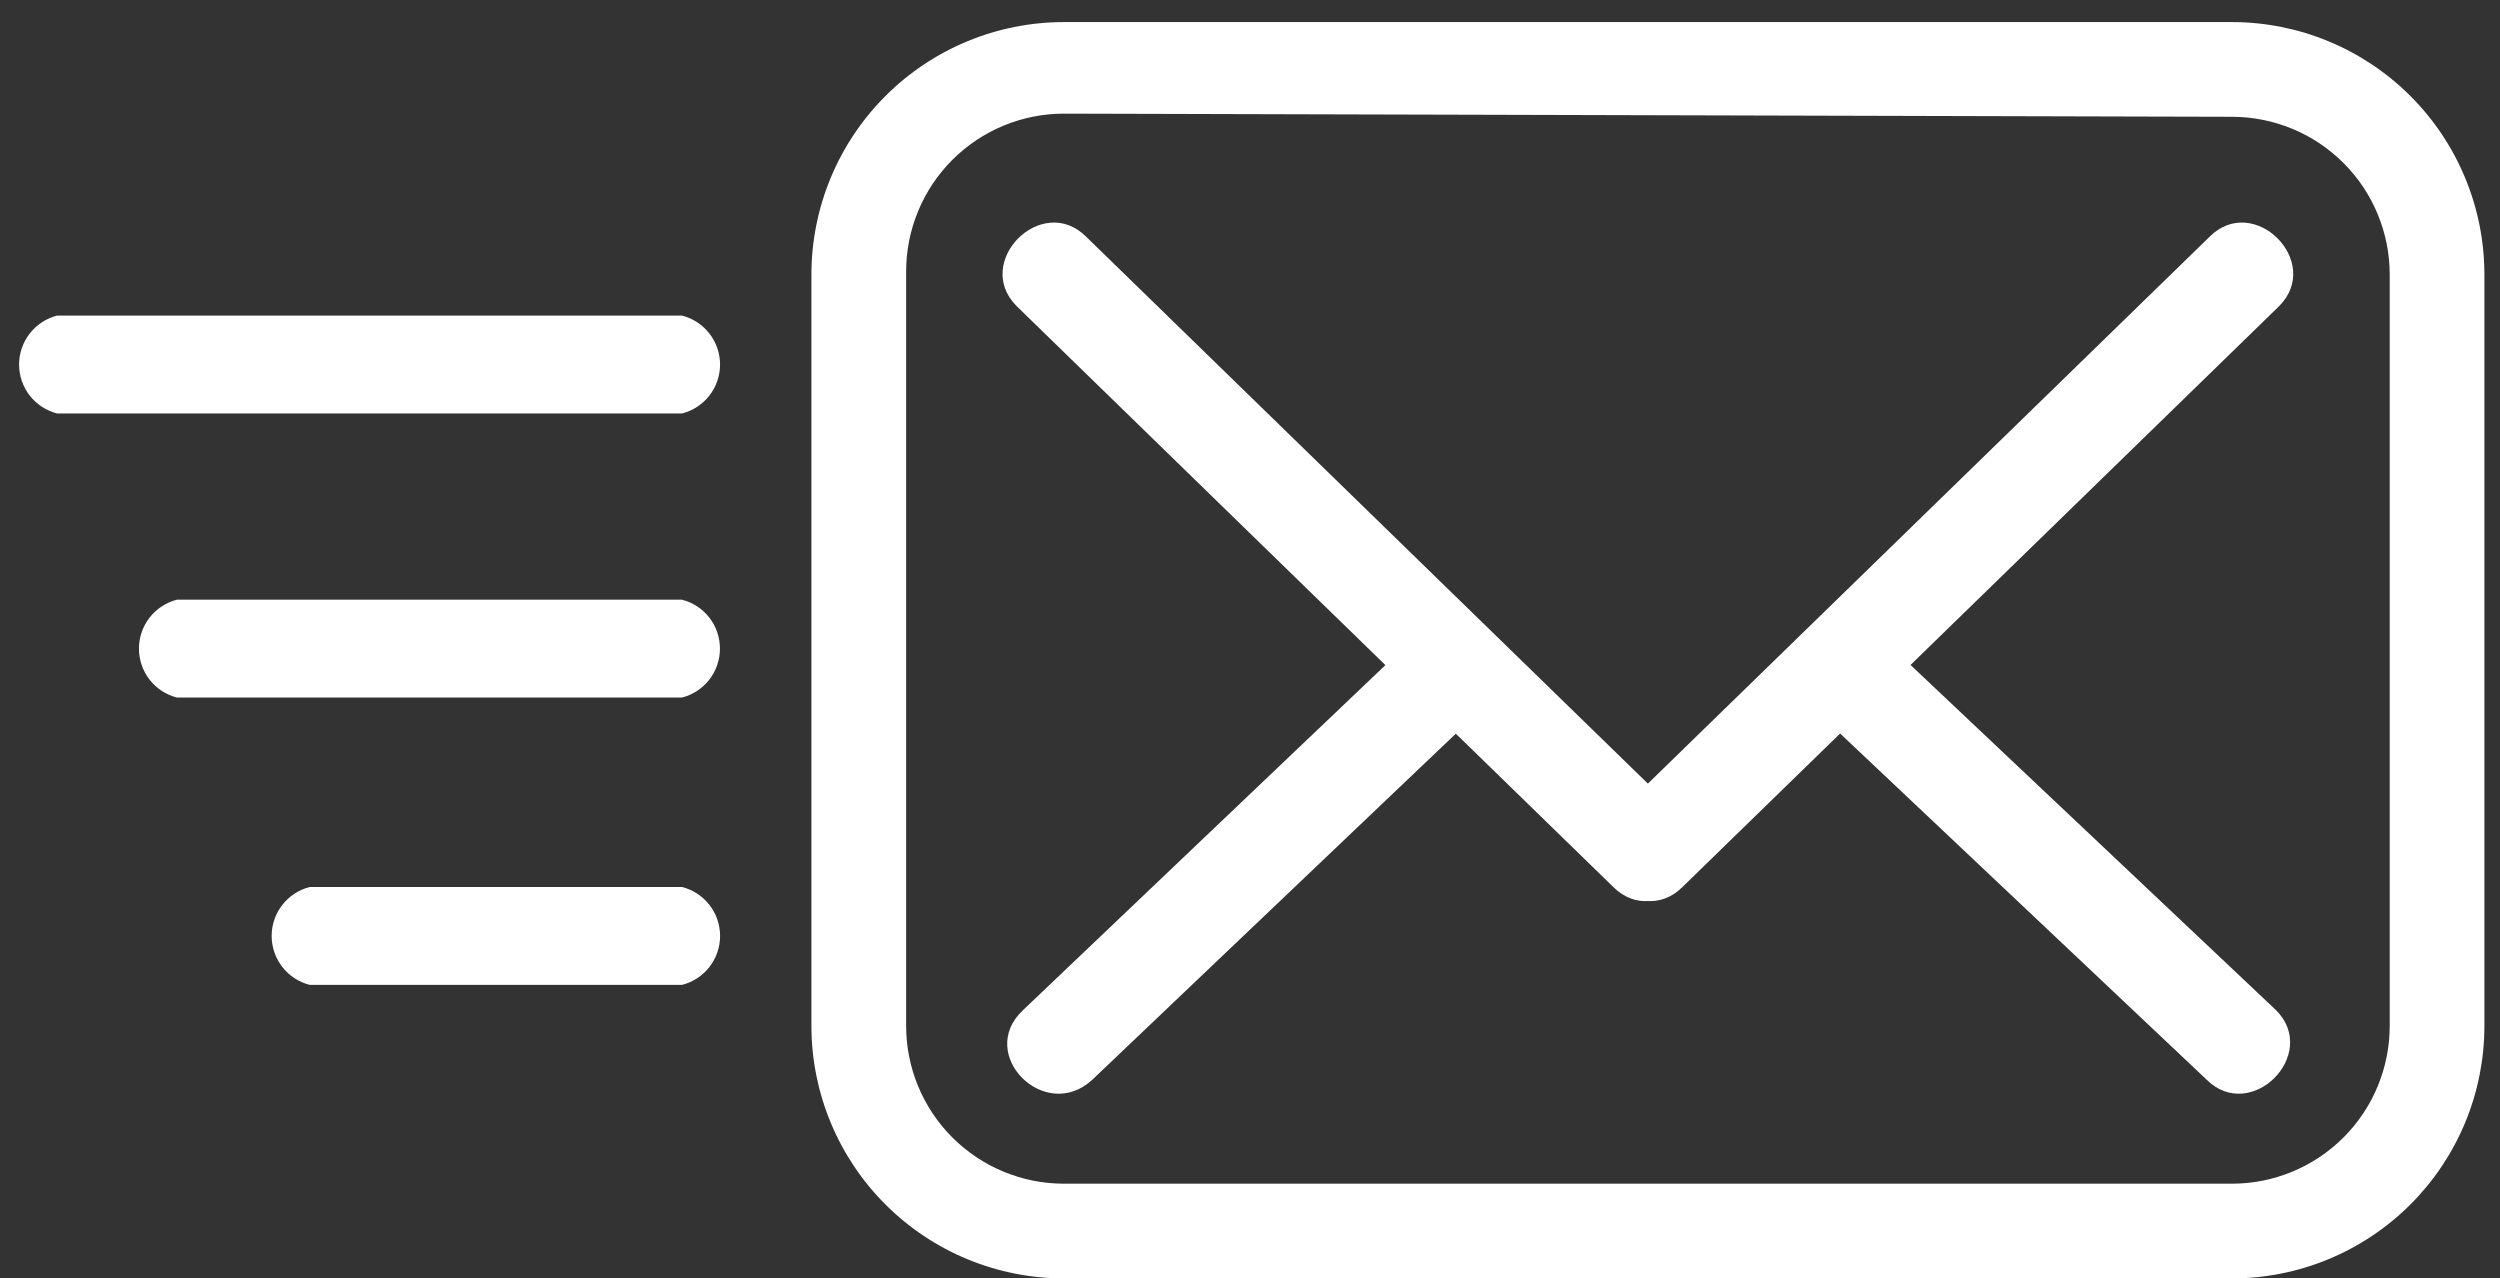
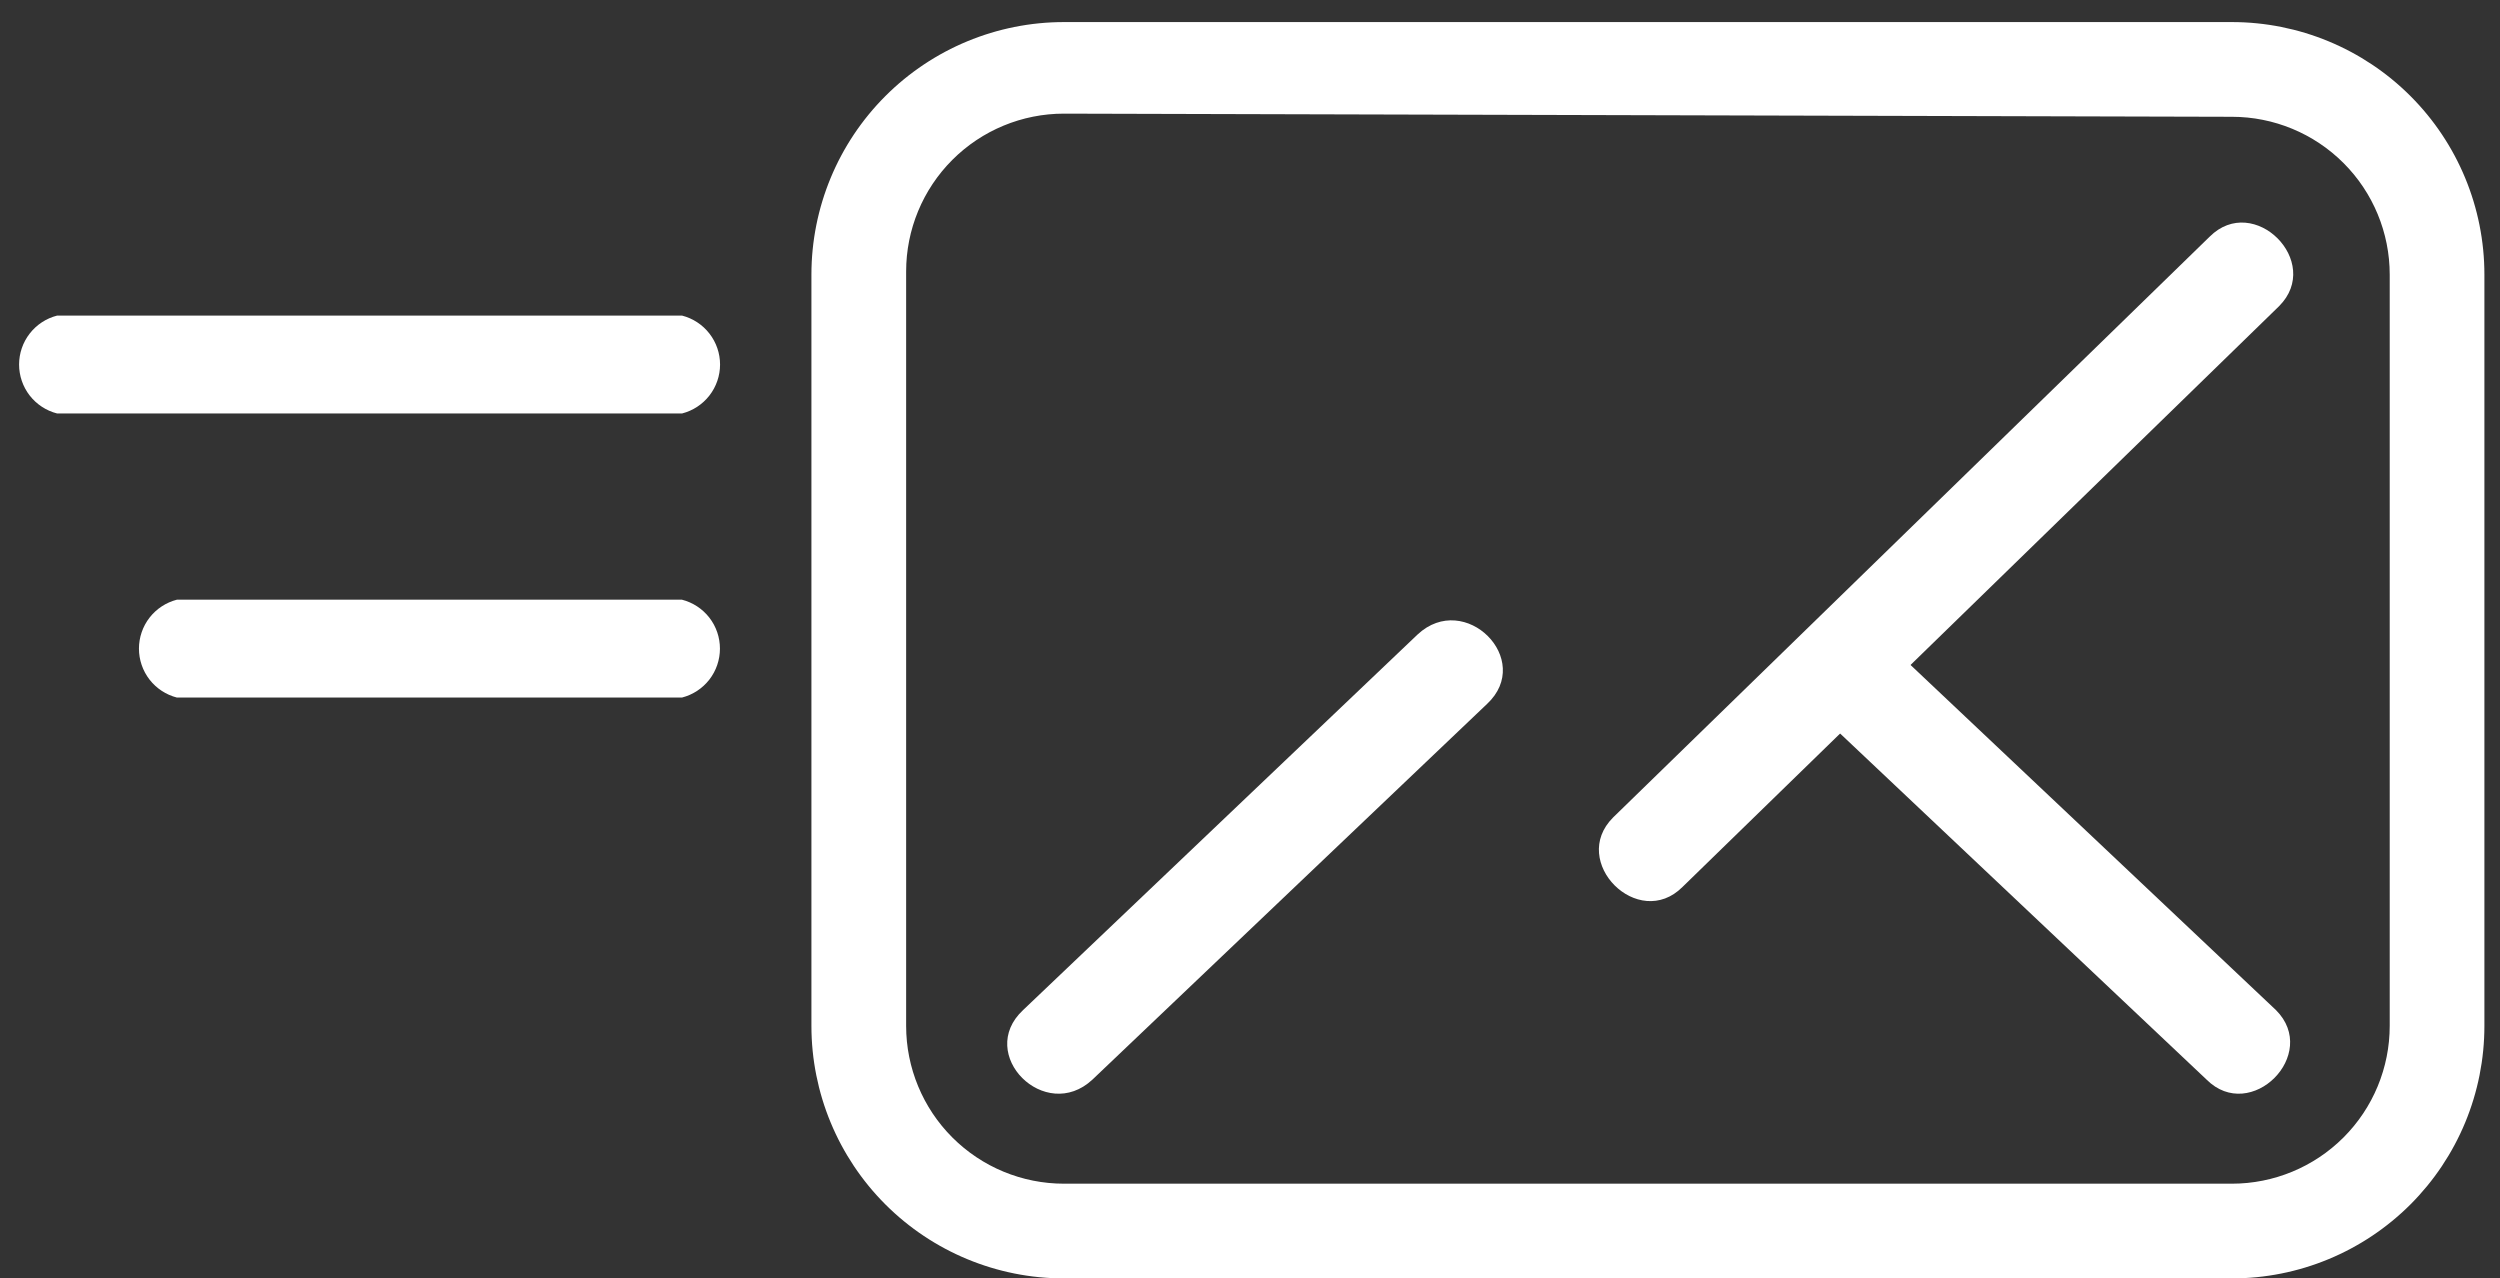
<svg xmlns="http://www.w3.org/2000/svg" width="88" height="45" viewBox="0 0 88 45" fill="none">
  <rect x="0" y="0" width="88" height="45" fill="#333333" stroke="none" />
  <path d="M78.562 45H37.451C35.094 45 32.833 44.063 31.166 42.396C29.499 40.729 28.562 38.468 28.562 36.111V9.666C28.562 7.309 29.499 5.048 31.166 3.381C32.833 1.714 35.094 0.777 37.451 0.777H78.562C80.92 0.777 83.181 1.714 84.848 3.381C86.515 5.048 87.451 7.309 87.451 9.666V36.111C87.451 37.278 87.222 38.434 86.775 39.512C86.328 40.591 85.673 41.571 84.848 42.396C84.022 43.221 83.043 43.876 81.964 44.323C80.886 44.77 79.73 45 78.562 45ZM37.451 4C35.978 4 34.565 4.585 33.523 5.627C32.481 6.669 31.896 8.082 31.896 9.555V36.111C31.896 37.584 32.481 38.997 33.523 40.039C34.565 41.081 35.978 41.666 37.451 41.666H78.562C80.036 41.666 81.449 41.081 82.491 40.039C83.533 38.997 84.118 37.584 84.118 36.111V9.666C84.118 8.193 83.533 6.78 82.491 5.738C81.449 4.696 80.036 4.111 78.562 4.111L37.451 4Z" fill="white" />
-   <path d="M35.787 10.777L56.787 31.221C58.343 32.777 60.787 30.332 59.232 28.777L38.232 8.332C36.676 6.777 34.232 9.221 35.787 10.777Z" fill="white" />
  <path d="M59.224 31.221L80.224 10.777C81.779 9.221 79.335 6.777 77.779 8.332L56.779 28.777C55.224 30.332 57.668 32.777 59.224 31.221Z" fill="white" />
  <path d="M80.115 35.556L66.115 22.334C64.559 20.779 62.114 23.223 63.67 24.779L77.67 38.001C79.226 39.556 81.67 37.112 80.115 35.556Z" fill="white" />
  <path d="M38.455 38.001L52.344 24.779C54.011 23.223 51.566 20.779 49.899 22.334L36.011 35.556C34.344 37.112 36.788 39.556 38.455 38.001Z" fill="white" />
  <path d="M24.009 11.109H2.009C1.626 11.207 1.287 11.43 1.045 11.742C0.803 12.053 0.672 12.437 0.672 12.832C0.672 13.226 0.803 13.61 1.045 13.922C1.287 14.233 1.626 14.456 2.009 14.554H24.009C24.391 14.456 24.73 14.233 24.972 13.922C25.214 13.61 25.346 13.226 25.346 12.832C25.346 12.437 25.214 12.053 24.972 11.742C24.73 11.43 24.391 11.207 24.009 11.109Z" fill="white" />
  <path d="M24.005 21.109H6.227C5.845 21.207 5.506 21.43 5.264 21.741C5.022 22.053 4.891 22.437 4.891 22.832C4.891 23.226 5.022 23.61 5.264 23.922C5.506 24.233 5.845 24.456 6.227 24.554H24.005C24.388 24.456 24.727 24.233 24.969 23.922C25.211 23.61 25.342 23.226 25.342 22.832C25.342 22.437 25.211 22.053 24.969 21.741C24.727 21.43 24.388 21.207 24.005 21.109Z" fill="white" />
-   <path d="M24.01 31.223H10.899C10.517 31.321 10.178 31.543 9.936 31.855C9.694 32.167 9.562 32.55 9.562 32.945C9.562 33.34 9.694 33.723 9.936 34.035C10.178 34.347 10.517 34.569 10.899 34.667H24.01C24.393 34.569 24.732 34.347 24.974 34.035C25.216 33.723 25.347 33.34 25.347 32.945C25.347 32.55 25.216 32.167 24.974 31.855C24.732 31.543 24.393 31.321 24.01 31.223Z" fill="white" />
</svg>